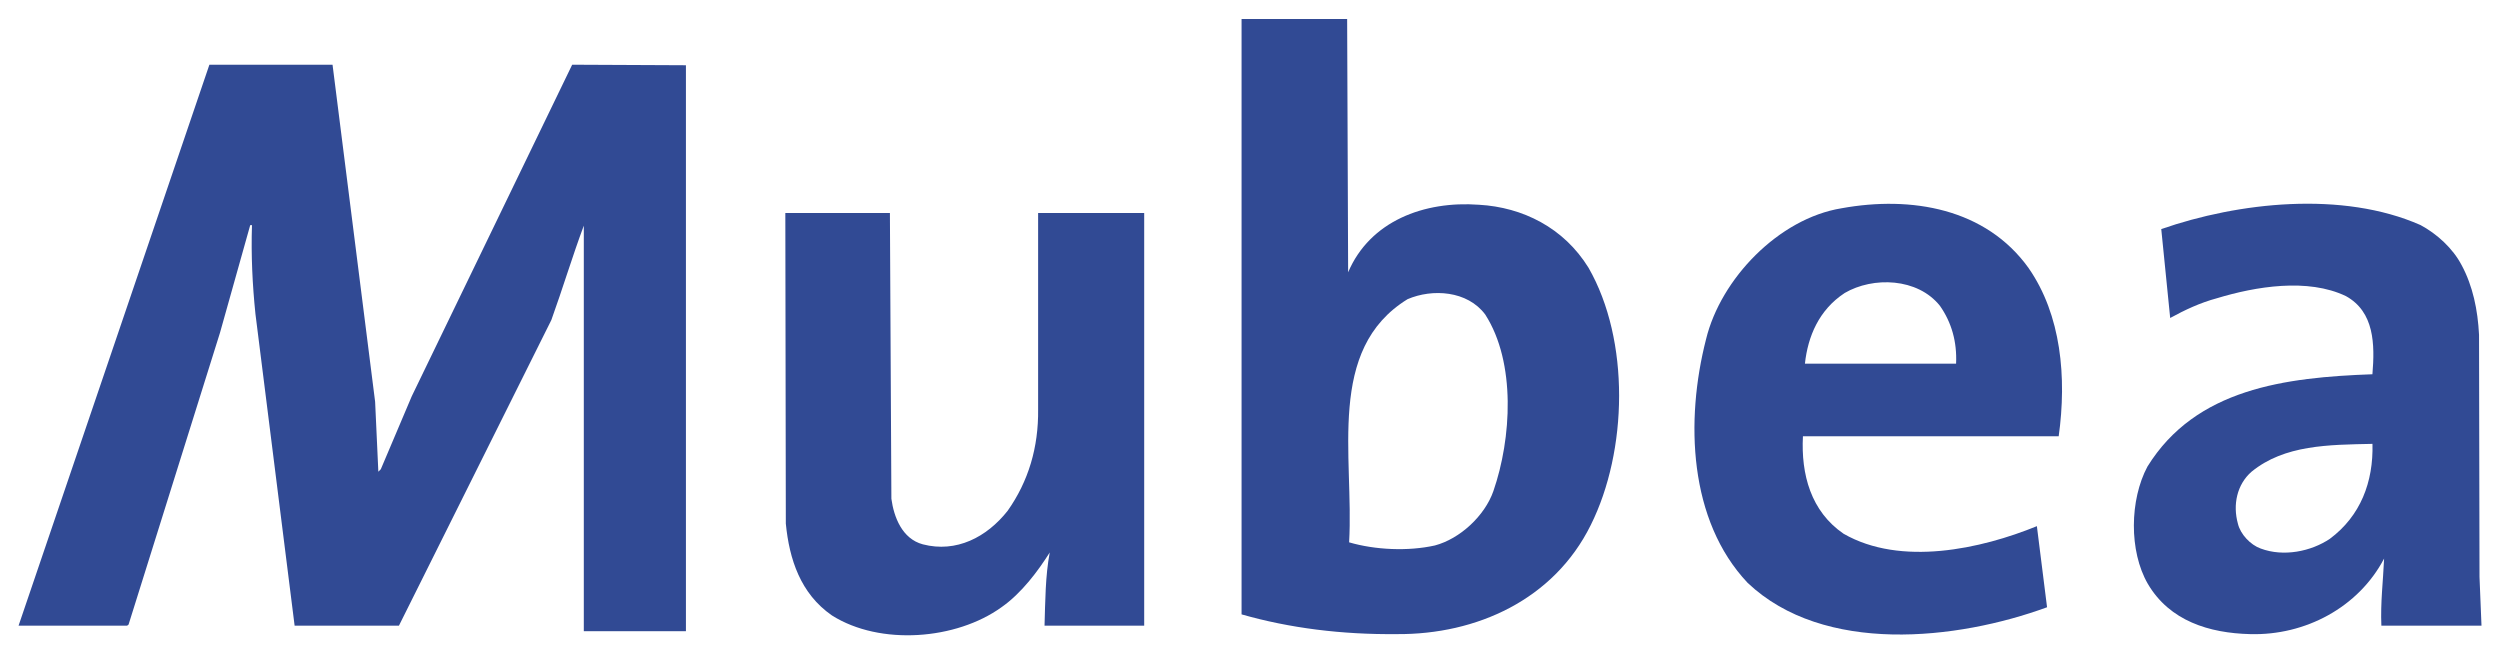
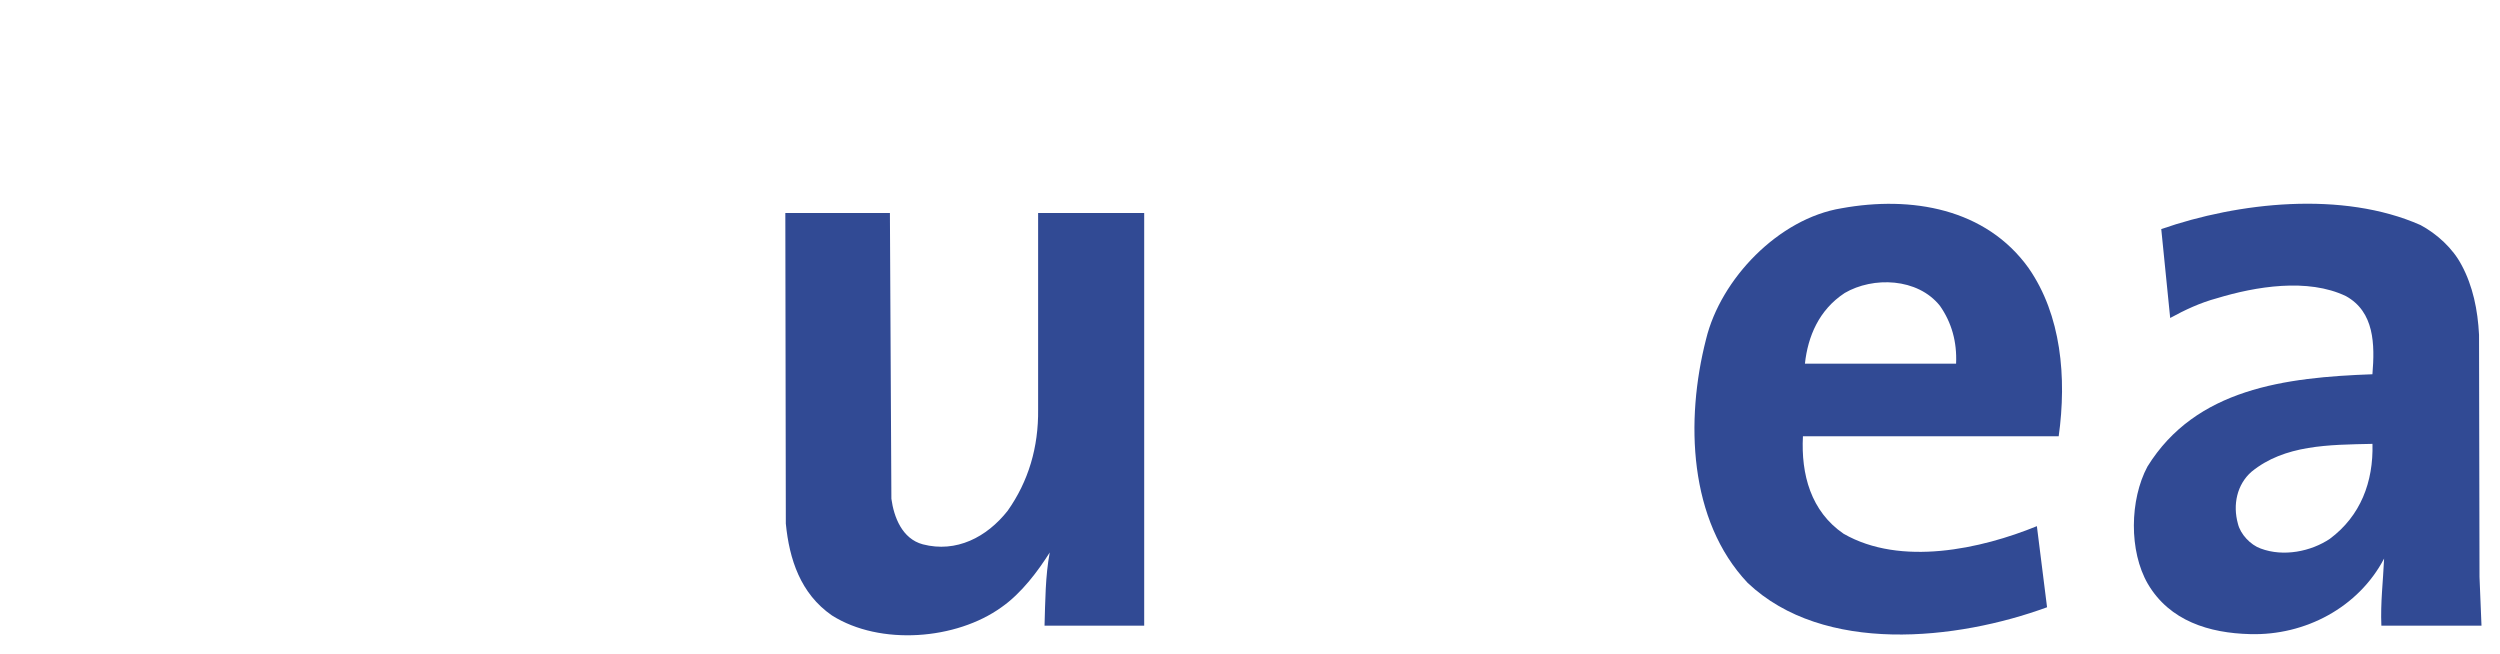
<svg xmlns="http://www.w3.org/2000/svg" height="268" viewBox="-.826 -.826 111.736 29.197" width="1024">
  <g fill="#314a94">
-     <path d="m15.94 17.108.144 3.126.11-.111 1.385-3.266 7.168-14.814 5.084.024v25.295h-4.564v-18.126c-.499 1.336-.952 2.837-1.451 4.219l-6.812 13.66h-4.662l-1.751-13.932c-.133-1.29-.199-2.61-.155-3.971h-.078l-1.351 4.809-4.087 13.045-.066.05h-4.851l8.529-25.071h5.505z" />
    <path d="m39.014 21.442c.11.812.476 1.79 1.406 2.038 1.495.388 2.857-.318 3.789-1.498.93-1.315 1.384-2.837 1.363-4.536v-8.776h4.741v18.444h-4.454c.034-1.089.034-2.223.233-3.271-.52.821-1.251 1.815-2.16 2.45-2.016 1.452-5.416 1.729-7.576.364-1.407-.974-1.905-2.516-2.06-4.104l-.022-13.883h4.674z" />
    <path d="m81.616 12.25c-1.141.75-1.64 1.93-1.772 3.155h6.756c.045-.974-.199-1.84-.72-2.583-.996-1.254-2.99-1.319-4.264-.573zm8.23-1.11c1.451 2.087 1.706 4.879 1.34 7.51h-11.431c-.089 1.704.354 3.354 1.816 4.356 2.559 1.472 6.147.68 8.64-.339l.455 3.625c-4.021 1.472-9.981 2.132-13.381-1.089-2.636-2.791-2.791-7.259-1.861-10.887.654-2.701 3.245-5.399 6.059-5.857 3.112-.565 6.448 0 8.364 2.681" />
-     <path d="m62.086 12.521c-3.655 2.249-2.393 7.011-2.614 10.869 1.164.341 2.636.407 3.833.14 1.119-.297 2.228-1.32 2.615-2.43.809-2.337 1.019-5.74-.366-7.894-.798-1.067-2.359-1.159-3.467-.685zm-2.658-1.2c.975-2.292 3.4-3.2 5.849-3.019 1.949.111 3.787 1.022 4.896 2.817 1.86 3.241 1.75 8.186.099 11.499-1.65 3.336-5.106 4.899-8.662 4.874-2.47.025-4.796-.268-6.945-.882v-26.61h4.719z" />
    <path d="m99.805 20.234c-.654.57-.843 1.478-.61 2.319.111.477.565.953 1.019 1.114 1.02.383 2.249.131 3.091-.434 1.374-1.022 1.95-2.545 1.905-4.244-1.96.041-3.932.041-5.405 1.245zm9.392-9.23c.499.932.72 1.996.776 3.11l.021 10.822.089 2.178h-4.475c-.044-1.028.077-1.975.122-2.999-1.141 2.178-3.522 3.449-5.994 3.377-1.816-.045-3.589-.585-4.564-2.243-.853-1.472-.809-3.763-.021-5.242 2.16-3.494 6.17-3.989 10.057-4.129.111-1.336.089-2.788-1.185-3.493-1.706-.818-4.032-.43-5.76.094-.754.203-1.429.52-2.094.884l-.399-3.973c3.445-1.2 8.098-1.72 11.586-.181.731.391 1.451 1.044 1.839 1.794" />
  </g>
</svg>